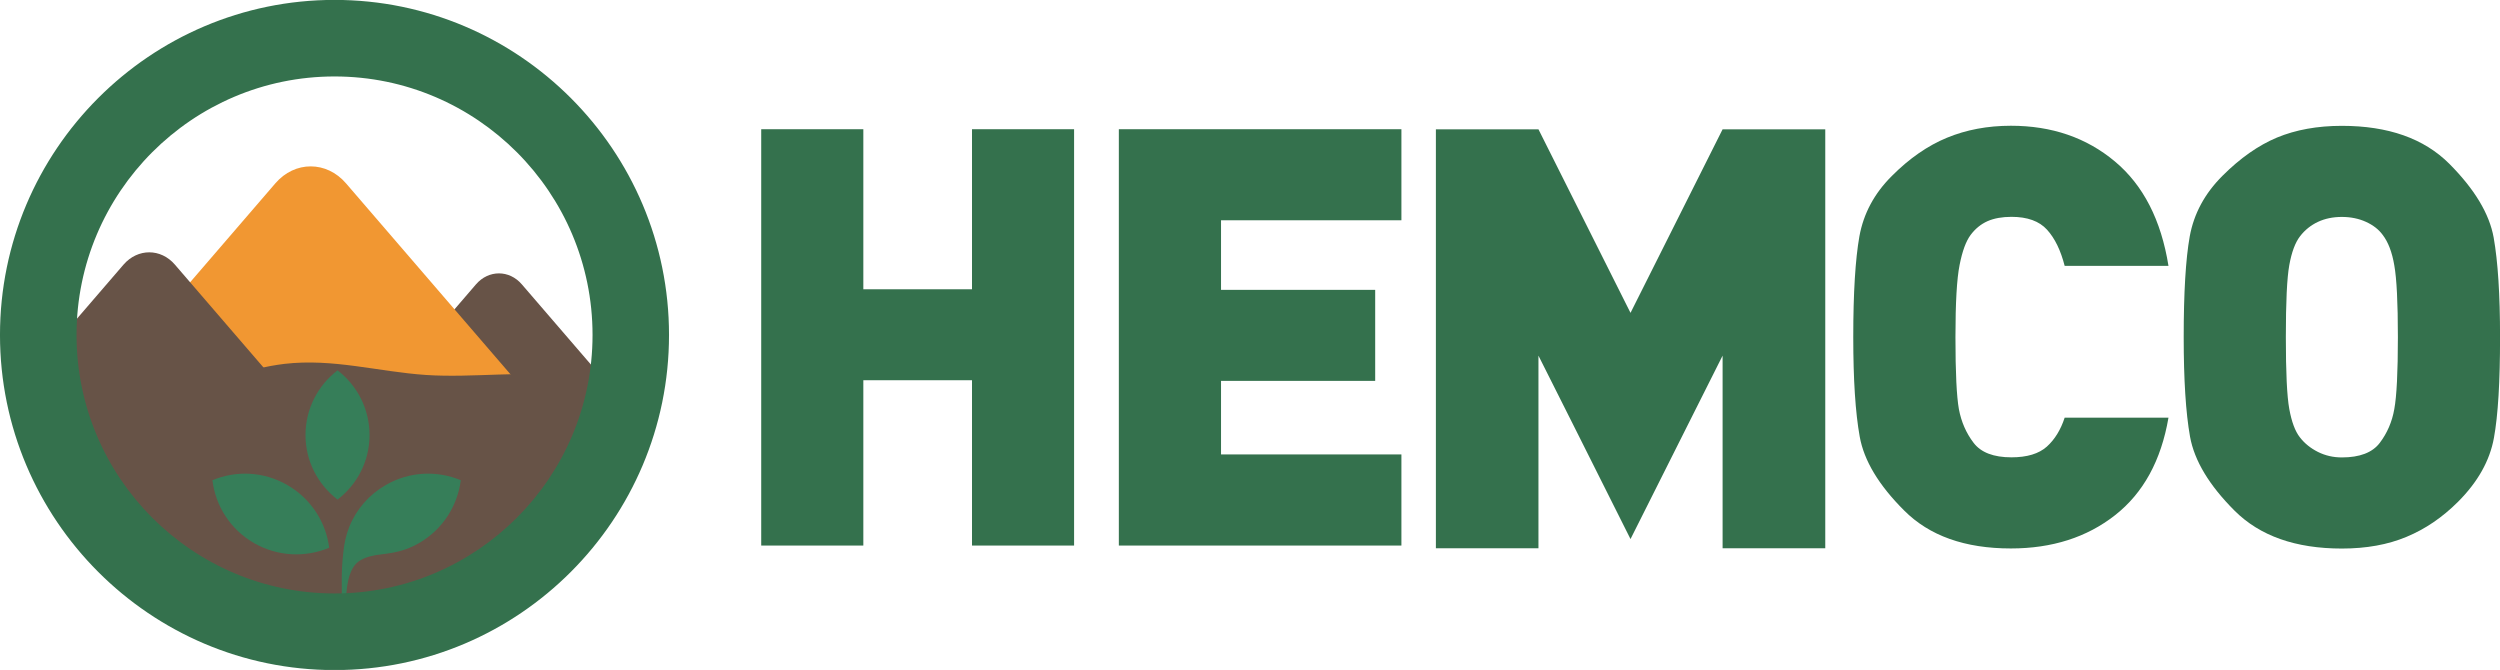
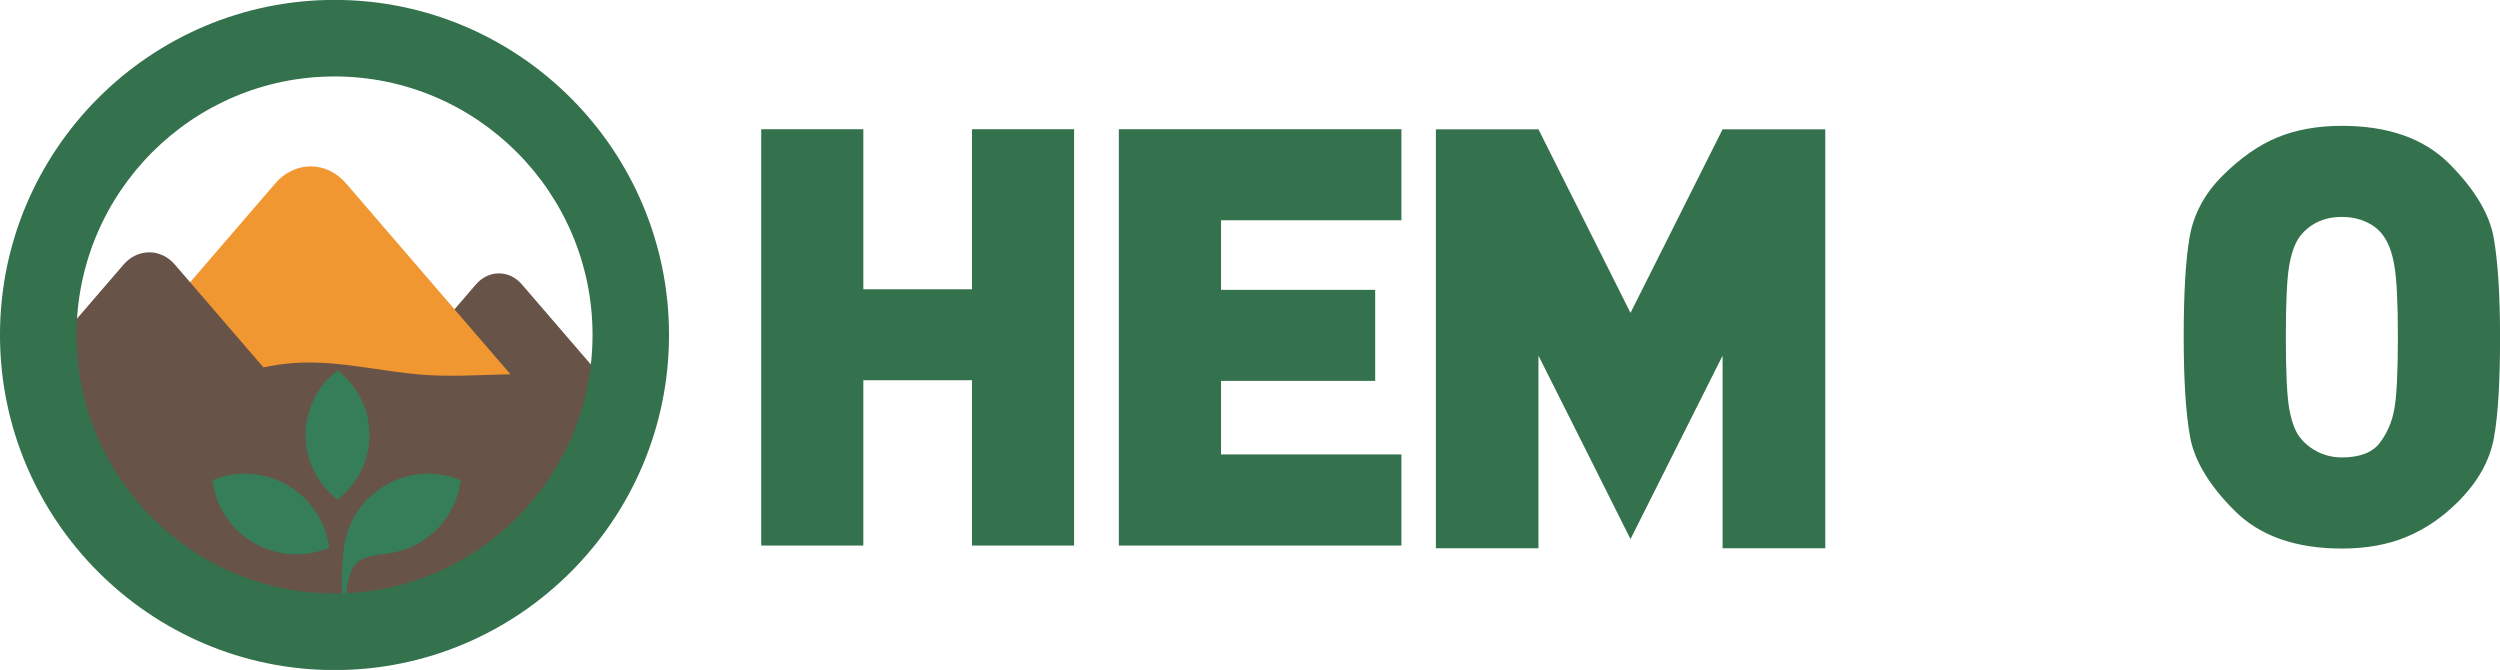
<svg xmlns="http://www.w3.org/2000/svg" xmlns:ns1="http://www.inkscape.org/namespaces/inkscape" xmlns:ns2="http://sodipodi.sourceforge.net/DTD/sodipodi-0.dtd" width="105.833mm" height="28.361mm" viewBox="0 0 105.833 28.361" version="1.1" id="svg63131" ns1:version="1.2.2 (b0a8486541, 2022-12-01)" ns2:docname="hemco_obsoleto.svg" ns1:export-filename="hemco_obsoleto.png" ns1:export-xdpi="96" ns1:export-ydpi="96">
  <defs id="defs63128">
    <clipPath id="clipPath3382">
      <path d="m 738.022,321.783 c 0,-4.615 3.75,-8.369 8.353,-8.369 v 0 c 4.606,0 8.352,3.754 8.352,8.369 v 0 c 0,4.614 -3.746,8.369 -8.352,8.369 v 0 c -4.603,0 -8.353,-3.755 -8.353,-8.369" id="path3380" />
    </clipPath>
  </defs>
  <g ns1:label="Capa 1" ns1:groupmode="layer" id="layer1" transform="translate(-107.216,-135.195)">
    <g id="g3376" transform="matrix(1.459,0,0,-1.459,-967.232,618.703)" clip-path="none">
      <g id="g3378" clip-path="url(#clipPath3382)">
        <g id="g3384" transform="translate(750.238,323.146)">
          <path d="m 0,0 c 0.367,0.425 0.966,0.425 1.331,0 l 3.181,-3.693 c 0.367,-0.424 0.25,-0.77 -0.258,-0.77 h -7.176 c -0.51,0 -0.624,0.346 -0.254,0.77 z" style="fill:#675347;fill-opacity:1;fill-rule:nonzero;stroke:none" id="path3386" />
        </g>
        <g id="g3388" transform="translate(744.415,326.075)">
          <path d="M 0,0 C 0.565,0.659 1.489,0.659 2.054,0 L 8.001,-6.905 C 8.565,-7.56 8.386,-8.099 7.604,-8.099 H -5.551 c -0.782,0 -0.961,0.539 -0.397,1.194 z" style="fill:#f19732;fill-opacity:1;fill-rule:nonzero;stroke:none" id="path3390" />
        </g>
        <g id="g3392" transform="translate(752.996,320.468)">
          <path d="m 0,0 c -1.356,0.189 -2.826,-0.042 -4.209,0.049 -1.405,0.097 -2.695,0.486 -4.108,0.322 -1.047,-0.129 -2.109,-0.531 -3.18,-0.682 -1.092,-0.144 -1.829,0.578 -2.918,0.433 -0.353,-0.048 -0.718,-0.114 -1.051,-0.173 0.074,-0.655 0.259,-1.281 0.543,-1.867 0.95,-0.207 1.908,-0.455 2.924,-0.323 0.67,0.083 1.33,0.522 2.108,0.627 1.329,0.177 3.037,-0.169 4.426,-0.176 2.265,-0.007 4.493,-0.269 6.751,-0.342 0.278,0.522 0.477,1.072 0.587,1.65 C 1.217,-0.376 0.727,-0.105 0,0" style="fill:#675347;fill-opacity:1;fill-rule:nonzero;stroke:none" id="path3394" />
        </g>
        <g id="g3396" transform="translate(740.013,323.72)">
          <path d="m 0,0 c 0.411,0.474 1.08,0.474 1.488,0 l 4.313,-5.007 c 0.41,-0.478 0.283,-0.865 -0.284,-0.865 h -9.541 c -0.567,0 -0.697,0.387 -0.289,0.865 z" style="fill:#675347;fill-opacity:1;fill-rule:nonzero;stroke:none" id="path3398" />
        </g>
        <g id="g3400" transform="translate(754.207,317.67)">
          <path d="m 0,0 c 0,-2.212 -3.704,-4.236 -7.743,-4.236 -4.039,0 -8.184,2.66 -8.184,4.875 0,2.213 3.823,1.137 7.861,1.137 C -4.027,1.776 0,2.214 0,0" style="fill:#675347;fill-opacity:1;fill-rule:nonzero;stroke:none" id="path3402" />
        </g>
        <g id="g3404" transform="translate(744.77,317.32)">
          <path d="m 0,0 c -0.692,0.404 -1.5,0.428 -2.179,0.143 0.09,-0.739 0.512,-1.421 1.206,-1.823 0.695,-0.398 1.497,-0.422 2.182,-0.136 C 1.117,-1.085 0.69,-0.398 0,0 M 2.846,0 C 2.373,-0.271 1.999,-0.695 1.794,-1.205 1.696,-1.447 1.643,-1.704 1.619,-1.953 1.582,-2.257 1.571,-2.56 1.574,-2.857 v -0.817 h 0.114 c 0,0.024 0.013,0.49 0.023,0.574 0.01,0.117 0.027,0.235 0.052,0.345 0.042,0.179 0.109,0.36 0.239,0.49 0.152,0.143 0.364,0.198 0.562,0.236 0.221,0.032 0.44,0.049 0.656,0.106 0.21,0.051 0.408,0.133 0.598,0.243 0.692,0.402 1.114,1.084 1.21,1.823 C 4.347,0.428 3.535,0.404 2.846,0 M 2.38,1.454 C 2.38,2.217 2.015,2.902 1.452,3.33 0.887,2.902 0.522,2.217 0.522,1.454 0.522,0.687 0.887,0.015 1.452,-0.419 2.015,0.015 2.38,0.687 2.38,1.454" style="fill:#367e59;fill-opacity:1;fill-rule:nonzero;stroke:none" id="path3406" />
        </g>
      </g>
    </g>
    <g id="g3416" transform="matrix(1.459,0,0,-1.459,110.456,149.374)" clip-path="none">
      <path d="m 0,0 c 0,4.134 3.358,7.5 7.486,7.5 4.129,0 7.486,-3.366 7.486,-7.5 0,-4.139 -3.357,-7.501 -7.486,-7.501 C 3.358,-7.501 0,-4.139 0,0 m -2.221,0 c 0,-5.361 4.355,-9.724 9.707,-9.724 5.353,0 9.705,4.363 9.705,9.724 0,5.359 -4.352,9.721 -9.705,9.721 C 2.134,9.721 -2.221,5.359 -2.221,0" style="fill:#34714d;fill-opacity:1;fill-rule:nonzero;stroke:none" id="path3418" />
    </g>
    <g id="g63022" transform="matrix(1.459,0,0,-1.459,-967.232,618.703)" />
    <g id="g3420" transform="matrix(1.459,0,0,-1.459,148.364,158.29)" clip-path="none">
      <path d="M 0,0 V 4.797 H -3.153 V 0 h -2.963 v 12.08 h 2.963 V 7.436 H 0 V 12.08 H 2.962 V 0 Z" style="fill:#34714d;fill-opacity:1;fill-rule:nonzero;stroke:none" id="path3422" />
    </g>
    <g id="g63016" transform="matrix(1.459,0,0,-1.459,-967.232,618.703)" />
    <g id="g3424" transform="matrix(1.459,0,0,-1.459,154.58,158.29)" clip-path="none">
      <path d="M 0,0 V 12.08 H 8.199 V 9.438 H 2.965 V 7.419 H 7.438 V 4.778 H 2.965 V 2.644 H 8.199 V 0 Z" style="fill:#34714d;fill-opacity:1;fill-rule:nonzero;stroke:none" id="path3426" />
    </g>
    <g id="g63010" transform="matrix(1.459,0,0,-1.459,-967.232,618.703)" />
    <g id="g3428" transform="matrix(1.459,0,0,-1.459,192.344,158.413)" clip-path="none">
-       <path d="m 0,0 c -1.333,0 -2.366,0.367 -3.099,1.103 -0.735,0.733 -1.164,1.447 -1.288,2.143 -0.125,0.694 -0.187,1.657 -0.187,2.886 0,1.287 0.061,2.262 0.178,2.924 0.12,0.66 0.431,1.244 0.941,1.751 0.506,0.509 1.043,0.881 1.6,1.11 0.559,0.231 1.178,0.348 1.855,0.348 1.184,0 2.19,-0.344 3.016,-1.035 C 3.84,10.542 4.359,9.531 4.572,8.199 H 1.56 C 1.445,8.648 1.276,8.998 1.049,9.248 0.824,9.497 0.479,9.622 0.016,9.622 -0.254,9.622 -0.486,9.58 -0.677,9.497 -0.87,9.411 -1.034,9.277 -1.168,9.098 -1.304,8.916 -1.411,8.625 -1.489,8.224 c -0.08,-0.4 -0.12,-1.097 -0.12,-2.092 0,-1.027 0.034,-1.723 0.1,-2.091 0.069,-0.366 0.21,-0.692 0.426,-0.975 0.213,-0.281 0.58,-0.422 1.099,-0.422 0.454,0 0.794,0.104 1.026,0.31 0.23,0.207 0.403,0.488 0.518,0.841 H 4.572 C 4.359,2.553 3.843,1.609 3.022,0.965 2.204,0.323 1.196,0 0,0" style="fill:#34714d;fill-opacity:1;fill-rule:nonzero;stroke:none" id="path3430" />
-     </g>
+       </g>
    <g id="g63004" transform="matrix(1.459,0,0,-1.459,-967.232,618.703)" />
    <g id="g3432" transform="matrix(1.459,0,0,-1.459,208.086,145.143)" clip-path="none">
      <path d="m 0,0 c -0.114,0.158 -0.275,0.284 -0.485,0.38 -0.207,0.095 -0.443,0.144 -0.702,0.144 -0.261,0 -0.492,-0.049 -0.695,-0.144 -0.204,-0.096 -0.376,-0.234 -0.515,-0.413 -0.142,-0.182 -0.247,-0.463 -0.315,-0.841 -0.068,-0.378 -0.1,-1.076 -0.1,-2.092 0,-1.014 0.032,-1.711 0.1,-2.084 0.068,-0.371 0.169,-0.644 0.306,-0.819 0.135,-0.176 0.31,-0.317 0.524,-0.425 0.215,-0.107 0.445,-0.16 0.695,-0.16 0.519,0 0.887,0.141 1.1,0.422 0.214,0.282 0.358,0.611 0.422,0.982 0.069,0.373 0.104,1.07 0.104,2.084 0,1.006 -0.035,1.7 -0.104,2.084 C 0.271,-0.5 0.157,-0.204 0,0 M 2.185,-7.74 C 1.731,-8.194 1.234,-8.532 0.692,-8.757 0.15,-8.985 -0.477,-9.098 -1.187,-9.098 c -1.343,0 -2.383,0.367 -3.117,1.103 -0.733,0.733 -1.162,1.447 -1.288,2.142 -0.124,0.695 -0.184,1.658 -0.184,2.887 0,1.287 0.057,2.261 0.175,2.924 0.12,0.66 0.436,1.247 0.95,1.759 0.514,0.514 1.041,0.884 1.584,1.111 0.541,0.224 1.168,0.339 1.88,0.339 1.344,0 2.382,-0.366 3.117,-1.1 0.733,-0.736 1.163,-1.449 1.288,-2.143 0.123,-0.696 0.185,-1.66 0.185,-2.89 0,-1.286 -0.057,-2.262 -0.178,-2.923 -0.12,-0.659 -0.466,-1.276 -1.04,-1.851" style="fill:#34714d;fill-opacity:1;fill-rule:nonzero;stroke:none" id="path3434" />
    </g>
    <g id="g62998" transform="matrix(1.459,0,0,-1.459,-967.232,618.703)" />
    <g id="g3436" transform="matrix(1.459,0,0,-1.459,180.139,140.669)" clip-path="none">
      <path d="M 0,0 -2.672,-5.326 -5.343,0 h -2.976 v -12.156 h 2.976 v 5.589 l 1.026,-2.041 1.645,-3.281 1.647,3.281 L 0,-6.567 v -5.589 H 2.979 V 0 Z" style="fill:#34714d;fill-opacity:1;fill-rule:nonzero;stroke:none" id="path3438" />
    </g>
    <g id="g62992" transform="matrix(1.459,0,0,-1.459,-967.232,618.703)" />
  </g>
</svg>